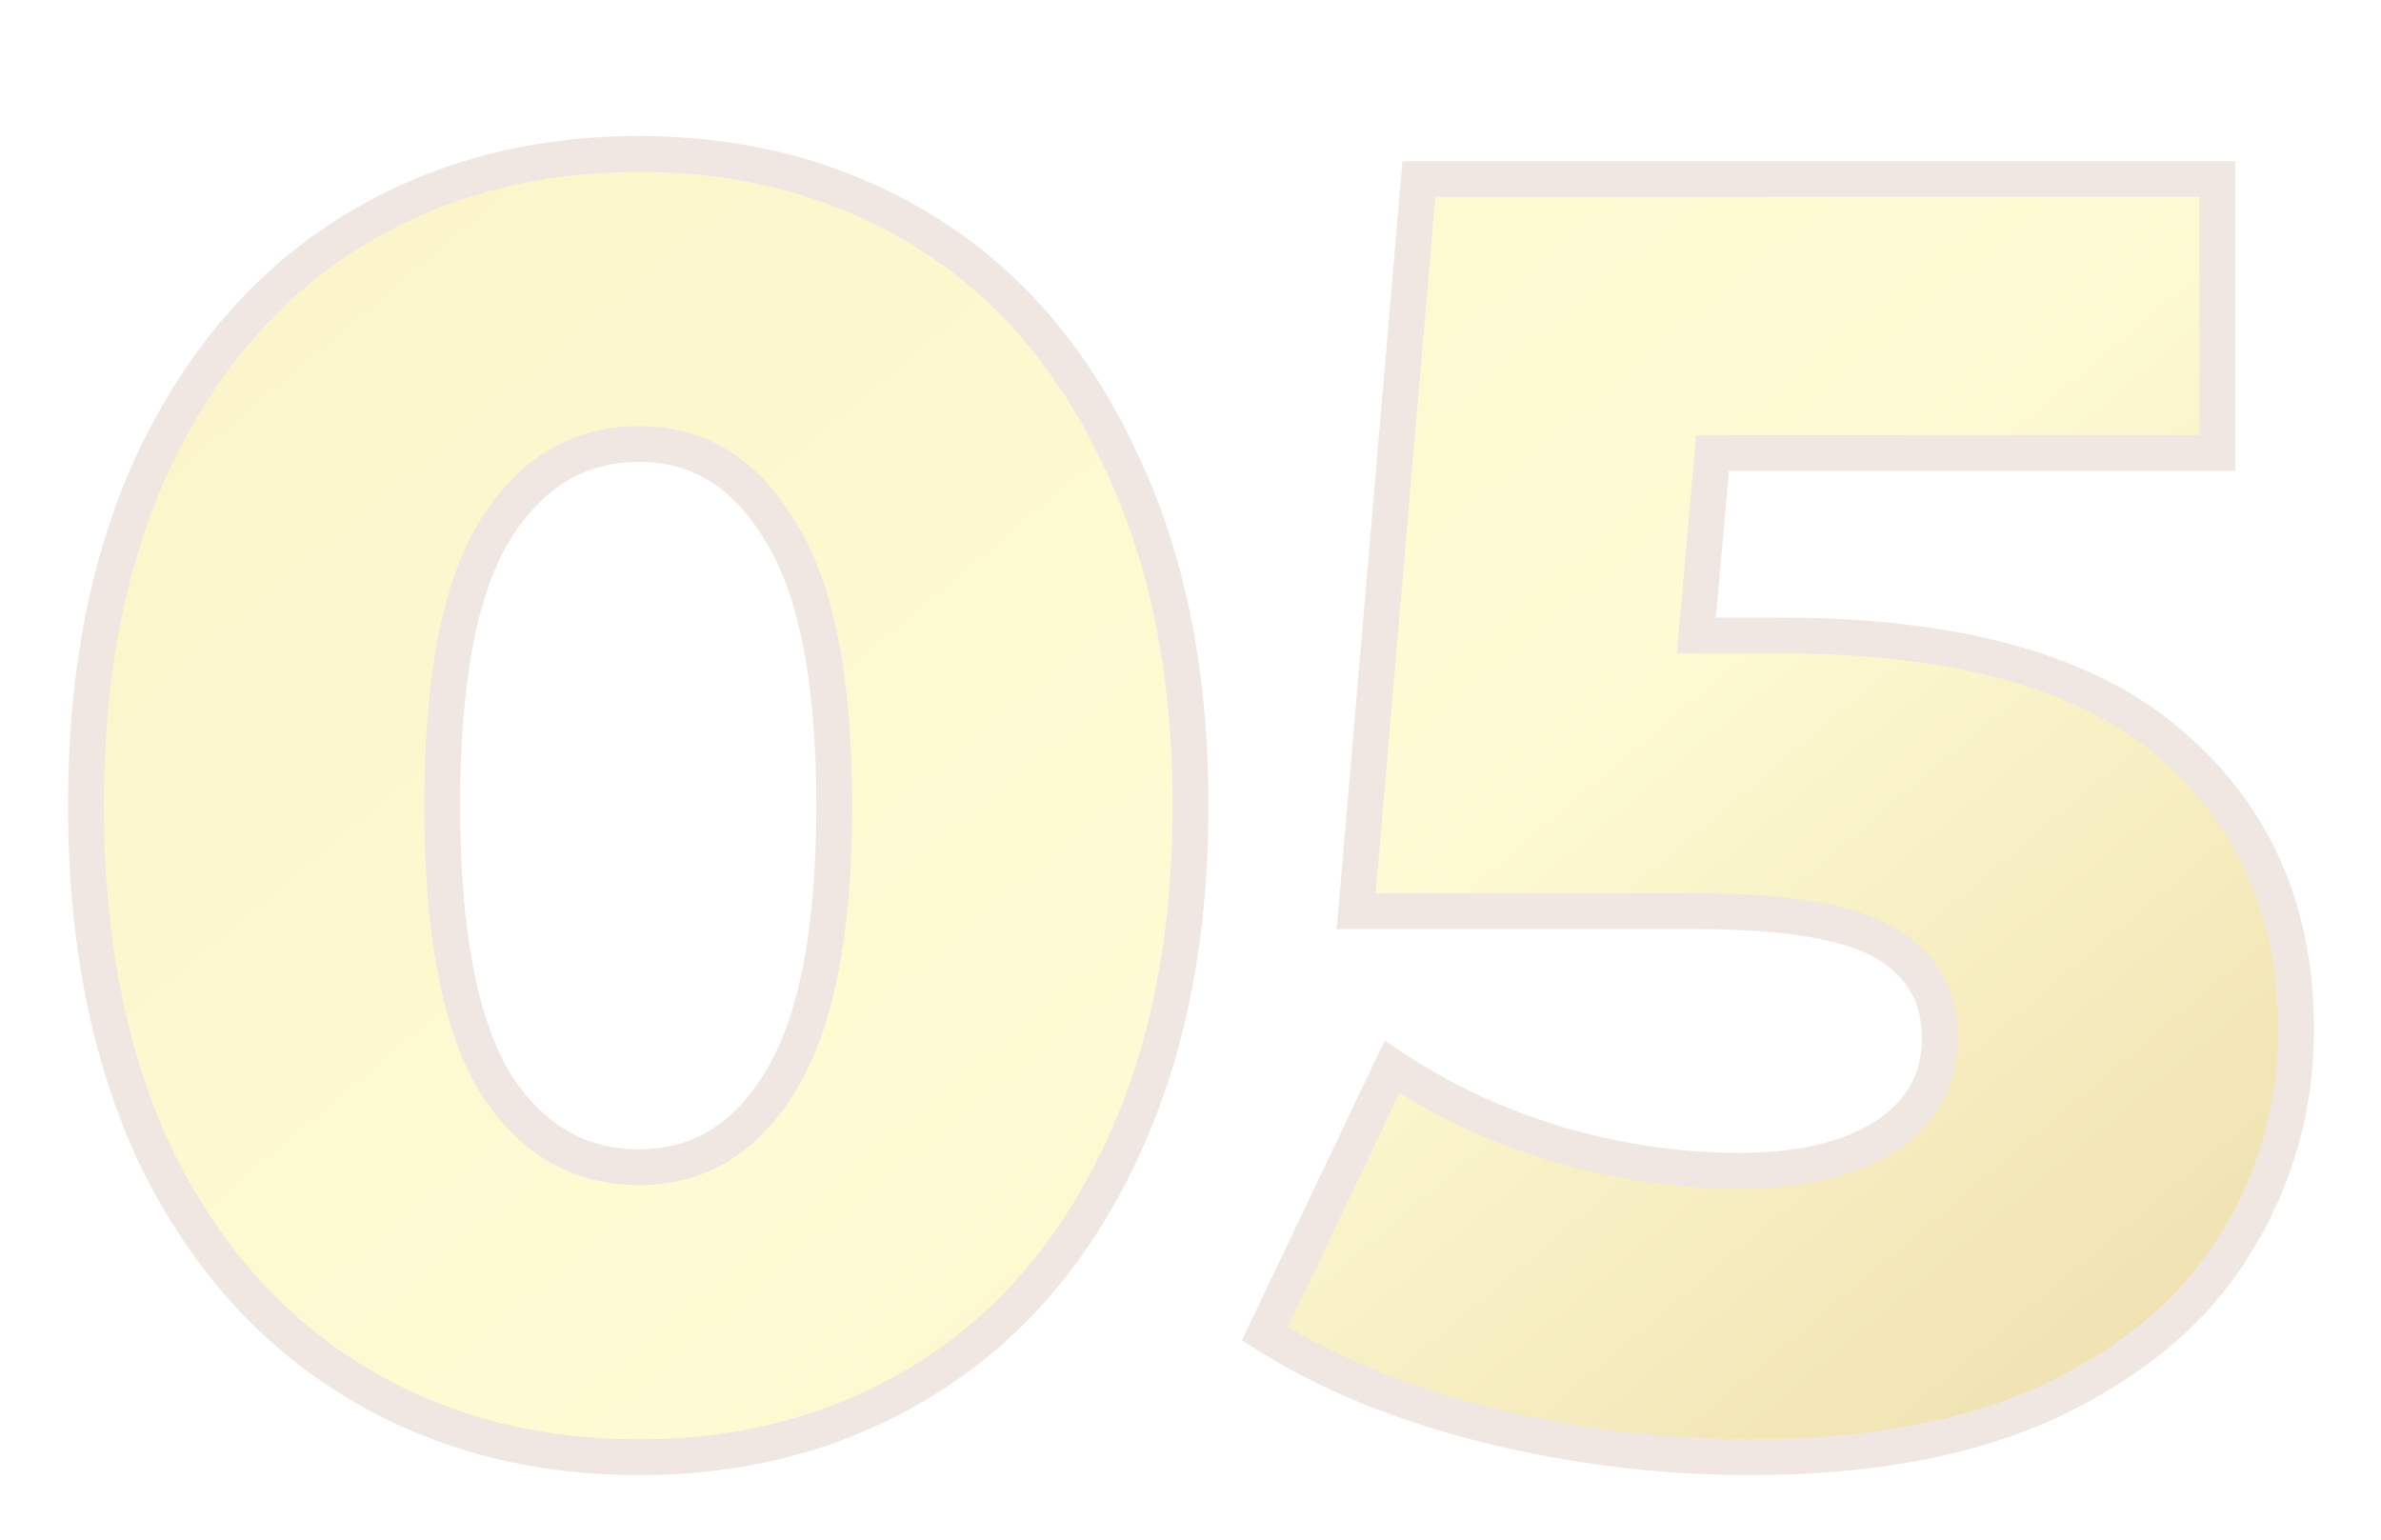
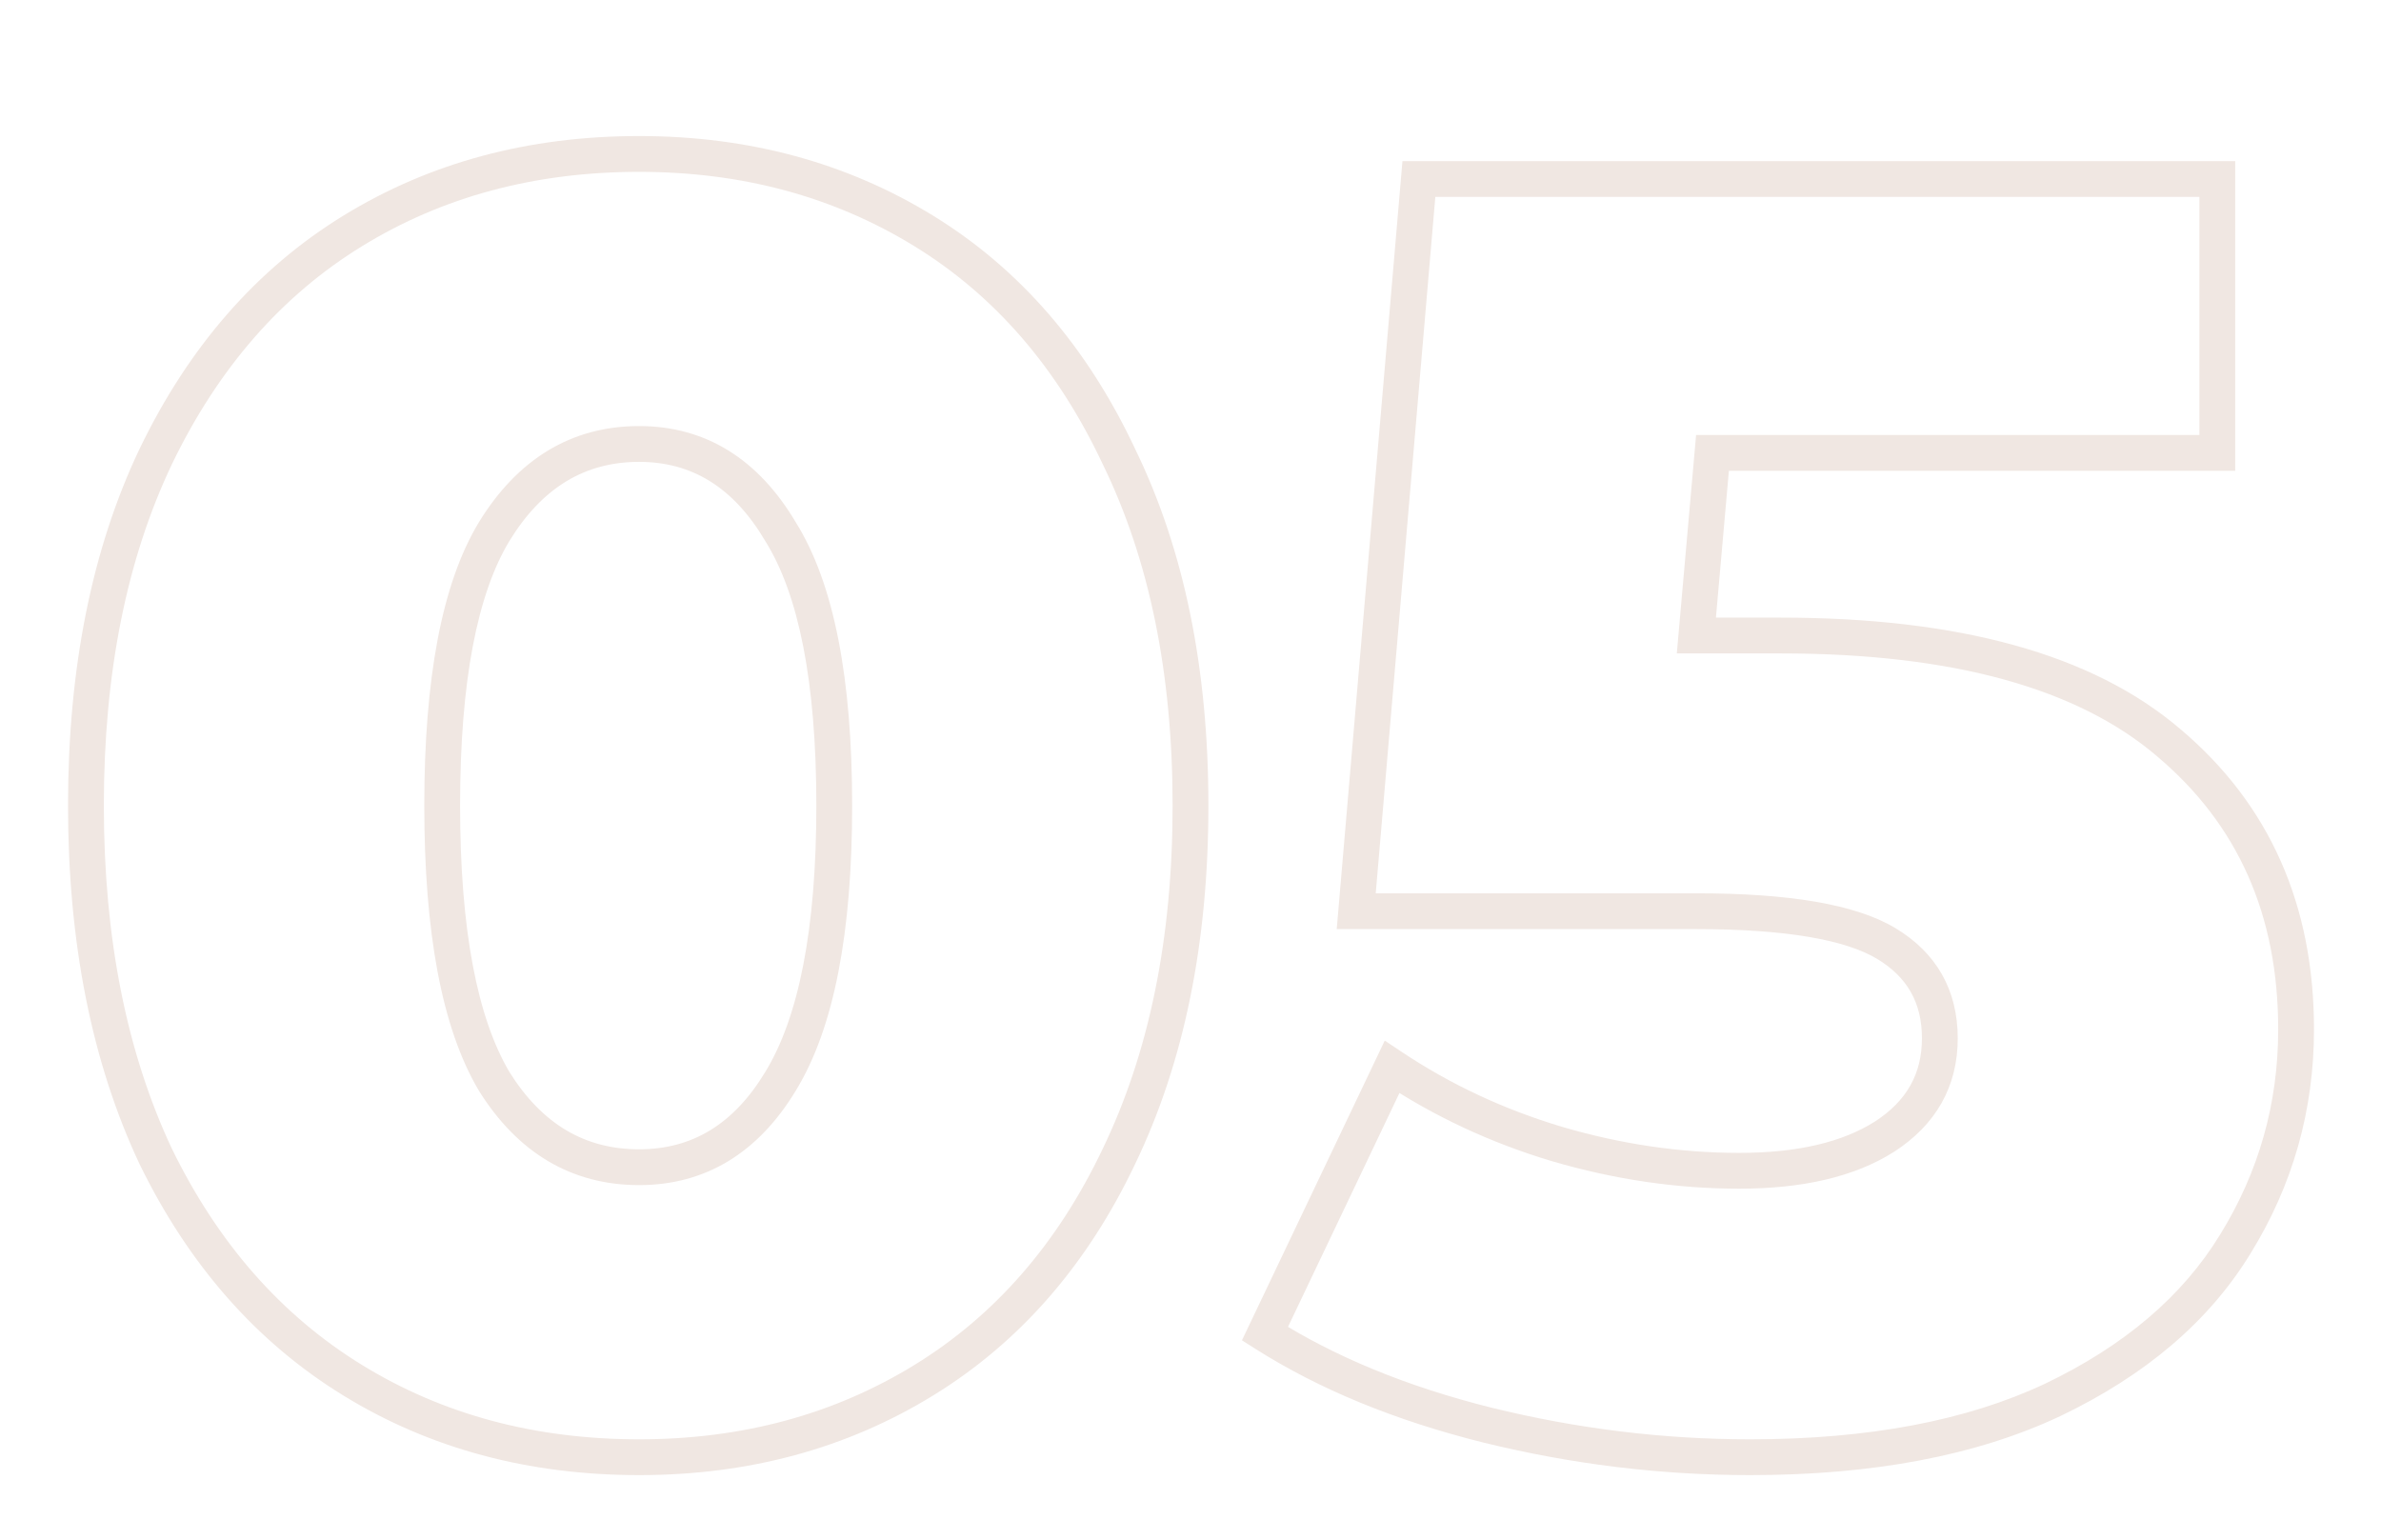
<svg xmlns="http://www.w3.org/2000/svg" width="133" height="86" viewBox="0 0 133 86" fill="none">
  <g filter="url(#filter0_df_1109_4899)">
-     <path d="M35.7 77.4C29.7 77.4 24.367 75.967 19.7 73.1C15.034 70.233 11.367 66.067 8.7 60.6C6.1 55.067 4.8 48.533 4.8 41C4.8 33.467 6.1 26.967 8.7 21.5C11.367 15.967 15.034 11.767 19.7 8.9C24.367 6.033 29.7 4.6 35.7 4.6C41.634 4.6 46.934 6.033 51.6 8.9C56.267 11.767 59.9 15.967 62.5 21.5C65.167 26.967 66.5 33.467 66.5 41C66.5 48.533 65.167 55.067 62.5 60.6C59.9 66.067 56.267 70.233 51.6 73.1C46.934 75.967 41.634 77.4 35.7 77.4ZM35.7 61.2C39.034 61.2 41.667 59.6 43.6 56.4C45.6 53.133 46.6 48 46.6 41C46.6 34 45.6 28.9 43.6 25.7C41.667 22.433 39.034 20.8 35.7 20.8C32.3 20.8 29.6 22.433 27.6 25.7C25.667 28.9 24.7 34 24.7 41C24.7 48 25.667 53.133 27.6 56.4C29.6 59.6 32.3 61.2 35.7 61.2ZM99.457 31.5C109.257 31.5 116.491 33.5 121.157 37.5C125.891 41.5 128.257 46.833 128.257 53.5C128.257 57.833 127.124 61.833 124.857 65.5C122.657 69.1 119.257 72 114.657 74.2C110.124 76.333 104.491 77.4 97.757 77.4C92.824 77.4 87.924 76.8 83.057 75.6C78.257 74.4 74.124 72.7 70.657 70.5L77.757 55.6C80.557 57.467 83.624 58.9 86.957 59.9C90.357 60.9 93.757 61.4 97.157 61.4C100.557 61.4 103.257 60.767 105.257 59.5C107.324 58.167 108.357 56.333 108.357 54C108.357 51.667 107.357 49.9 105.357 48.7C103.357 47.5 99.824 46.9 94.757 46.9H75.757L79.257 6H123.857V21.3H95.657L94.757 31.5H99.457Z" fill="url(#paint0_linear_1109_4899)" />
-     <path d="M19.7 73.1L19.177 73.952L19.177 73.952L19.7 73.1ZM8.7 60.6L7.795 61.025L7.798 61.032L7.802 61.038L8.7 60.6ZM8.7 21.5L7.8 21.066L7.797 21.07L8.7 21.5ZM19.7 8.9L20.224 9.752L20.224 9.752L19.7 8.9ZM51.6 8.9L51.077 9.752L51.077 9.752L51.6 8.9ZM62.5 21.5L61.595 21.925L61.598 21.932L61.602 21.938L62.5 21.5ZM62.5 60.6L61.599 60.166L61.597 60.17L62.5 60.6ZM51.6 73.1L52.124 73.952L52.124 73.952L51.6 73.1ZM43.6 56.4L42.748 55.878L42.745 55.883L43.6 56.4ZM43.6 25.7L42.74 26.209L42.746 26.22L42.752 26.23L43.6 25.7ZM27.6 25.7L26.747 25.178L26.744 25.183L27.6 25.7ZM27.6 56.4L26.74 56.909L26.746 56.92L26.752 56.93L27.6 56.4ZM35.7 76.4C29.867 76.4 24.718 75.009 20.224 72.248L19.177 73.952C24.016 76.925 29.534 78.4 35.7 78.4V76.4ZM20.224 72.248C15.737 69.492 12.192 65.477 9.599 60.162L7.802 61.038C10.542 66.656 14.331 70.975 19.177 73.952L20.224 72.248ZM9.605 60.175C7.081 54.802 5.8 48.42 5.8 41H3.8C3.8 48.647 5.12 55.332 7.795 61.025L9.605 60.175ZM5.8 41C5.8 33.58 7.081 27.233 9.603 21.93L7.797 21.07C5.12 26.7 3.8 33.353 3.8 41H5.8ZM9.601 21.934C12.195 16.552 15.74 12.507 20.224 9.752L19.177 8.048C14.328 11.027 10.539 15.382 7.8 21.066L9.601 21.934ZM20.224 9.752C24.718 6.991 29.867 5.6 35.7 5.6V3.6C29.534 3.6 24.016 5.075 19.177 8.048L20.224 9.752ZM35.7 5.6C41.465 5.6 46.581 6.99 51.077 9.752L52.124 8.048C47.287 5.077 41.803 3.6 35.7 3.6V5.6ZM51.077 9.752C55.559 12.505 59.068 16.547 61.595 21.925L63.406 21.075C60.733 15.386 56.975 11.028 52.124 8.048L51.077 9.752ZM61.602 21.938C64.188 27.24 65.5 33.583 65.5 41H67.5C67.5 33.35 66.146 26.693 63.399 21.062L61.602 21.938ZM65.5 41C65.5 48.416 64.188 54.795 61.599 60.166L63.401 61.034C66.146 55.338 67.5 48.65 67.5 41H65.5ZM61.597 60.17C59.071 65.482 55.562 69.493 51.077 72.248L52.124 73.952C56.972 70.974 60.73 66.652 63.404 61.029L61.597 60.17ZM51.077 72.248C46.581 75.01 41.465 76.4 35.7 76.4V78.4C41.803 78.4 47.287 76.924 52.124 73.952L51.077 72.248ZM35.7 62.2C39.432 62.2 42.368 60.373 44.456 56.917L42.745 55.883C40.966 58.827 38.636 60.2 35.7 60.2V62.2ZM44.453 56.922C46.6 53.415 47.6 48.054 47.6 41H45.6C45.6 47.946 44.6 52.851 42.748 55.878L44.453 56.922ZM47.6 41C47.6 33.949 46.601 28.614 44.448 25.17L42.752 26.23C44.6 29.186 45.6 34.051 45.6 41H47.6ZM44.461 25.191C42.377 21.67 39.442 19.8 35.7 19.8V21.8C38.625 21.8 40.957 23.196 42.74 26.209L44.461 25.191ZM35.7 19.8C31.903 19.8 28.902 21.659 26.747 25.178L28.453 26.222C30.299 23.208 32.698 21.8 35.7 21.8V19.8ZM26.744 25.183C24.666 28.624 23.7 33.952 23.7 41H25.7C25.7 34.048 26.668 29.176 28.456 26.217L26.744 25.183ZM23.7 41C23.7 48.051 24.667 53.406 26.74 56.909L28.461 55.891C26.668 52.86 25.7 47.949 25.7 41H23.7ZM26.752 56.93C28.911 60.384 31.913 62.2 35.7 62.2V60.2C32.688 60.2 30.29 58.816 28.448 55.87L26.752 56.93ZM121.157 37.5L120.507 38.259L120.512 38.264L121.157 37.5ZM124.857 65.5L124.007 64.974L124.004 64.978L124.857 65.5ZM114.657 74.2L115.083 75.105L115.089 75.102L114.657 74.2ZM83.057 75.6L82.815 76.57L82.818 76.571L83.057 75.6ZM70.657 70.5L69.755 70.07L69.374 70.87L70.122 71.344L70.657 70.5ZM77.757 55.6L78.312 54.768L77.351 54.127L76.855 55.17L77.757 55.6ZM86.957 59.9L86.67 60.858L86.675 60.859L86.957 59.9ZM105.257 59.5L105.792 60.345L105.8 60.34L105.257 59.5ZM105.357 48.7L104.843 49.557L104.843 49.557L105.357 48.7ZM75.757 46.9L74.761 46.815L74.668 47.9H75.757V46.9ZM79.257 6V5H78.339L78.261 5.915L79.257 6ZM123.857 6H124.857V5H123.857V6ZM123.857 21.3V22.3H124.857V21.3H123.857ZM95.657 21.3V20.3H94.742L94.661 21.212L95.657 21.3ZM94.757 31.5L93.761 31.412L93.665 32.5H94.757V31.5ZM99.457 32.5C109.153 32.5 116.102 34.484 120.507 38.259L121.808 36.741C116.88 32.516 109.362 30.5 99.457 30.5V32.5ZM120.512 38.264C125.002 42.058 127.257 47.102 127.257 53.5H129.257C129.257 46.564 126.78 40.942 121.803 36.736L120.512 38.264ZM127.257 53.5C127.257 57.649 126.175 61.466 124.007 64.974L125.708 66.026C128.073 62.2 129.257 58.018 129.257 53.5H127.257ZM124.004 64.978C121.924 68.382 118.688 71.164 114.226 73.298L115.089 75.102C119.827 72.836 123.391 69.818 125.711 66.021L124.004 64.978ZM114.232 73.295C109.869 75.348 104.392 76.4 97.757 76.4V78.4C104.59 78.4 110.379 77.319 115.083 75.105L114.232 73.295ZM97.757 76.4C92.906 76.4 88.086 75.81 83.297 74.629L82.818 76.571C87.762 77.79 92.742 78.4 97.757 78.4V76.4ZM83.3 74.63C78.583 73.451 74.553 71.788 71.193 69.656L70.122 71.344C73.695 73.612 77.932 75.349 82.815 76.57L83.3 74.63ZM71.56 70.93L78.66 56.03L76.855 55.17L69.755 70.07L71.56 70.93ZM77.203 56.432C80.088 58.355 83.245 59.83 86.67 60.858L87.245 58.942C84.003 57.97 81.027 56.578 78.312 54.768L77.203 56.432ZM86.675 60.859C90.163 61.885 93.658 62.4 97.157 62.4V60.4C93.857 60.4 90.552 59.915 87.24 58.941L86.675 60.859ZM97.157 62.4C100.668 62.4 103.577 61.748 105.792 60.345L104.722 58.655C102.938 59.785 100.446 60.4 97.157 60.4V62.4ZM105.8 60.34C108.133 58.835 109.357 56.694 109.357 54H107.357C107.357 55.972 106.515 57.499 104.715 58.66L105.8 60.34ZM109.357 54C109.357 51.316 108.173 49.223 105.872 47.843L104.843 49.557C106.542 50.577 107.357 52.018 107.357 54H109.357ZM105.872 47.843C103.618 46.49 99.838 45.9 94.757 45.9V47.9C99.81 47.9 103.097 48.51 104.843 49.557L105.872 47.843ZM94.757 45.9H75.757V47.9H94.757V45.9ZM76.754 46.985L80.254 6.085L78.261 5.915L74.761 46.815L76.754 46.985ZM79.257 7H123.857V5H79.257V7ZM122.857 6V21.3H124.857V6H122.857ZM123.857 20.3H95.657V22.3H123.857V20.3ZM94.661 21.212L93.761 31.412L95.754 31.588L96.654 21.388L94.661 21.212ZM94.757 32.5H99.457V30.5H94.757V32.5Z" fill="#F0E7E2" />
+     <path d="M19.7 73.1L19.177 73.952L19.177 73.952L19.7 73.1ZM8.7 60.6L7.795 61.025L7.798 61.032L7.802 61.038L8.7 60.6ZM8.7 21.5L7.8 21.066L7.797 21.07L8.7 21.5ZM19.7 8.9L20.224 9.752L20.224 9.752L19.7 8.9ZM51.6 8.9L51.077 9.752L51.077 9.752L51.6 8.9ZM62.5 21.5L61.595 21.925L61.598 21.932L61.602 21.938L62.5 21.5ZM62.5 60.6L61.599 60.166L61.597 60.17L62.5 60.6ZM51.6 73.1L52.124 73.952L52.124 73.952L51.6 73.1ZM43.6 56.4L42.748 55.878L42.745 55.883L43.6 56.4ZM43.6 25.7L42.74 26.209L42.746 26.22L42.752 26.23L43.6 25.7ZM27.6 25.7L26.747 25.178L26.744 25.183L27.6 25.7ZM27.6 56.4L26.74 56.909L26.746 56.92L26.752 56.93L27.6 56.4ZM35.7 76.4C29.867 76.4 24.718 75.009 20.224 72.248L19.177 73.952C24.016 76.925 29.534 78.4 35.7 78.4V76.4ZM20.224 72.248C15.737 69.492 12.192 65.477 9.599 60.162L7.802 61.038C10.542 66.656 14.331 70.975 19.177 73.952L20.224 72.248ZM9.605 60.175C7.081 54.802 5.8 48.42 5.8 41H3.8C3.8 48.647 5.12 55.332 7.795 61.025L9.605 60.175ZM5.8 41C5.8 33.58 7.081 27.233 9.603 21.93L7.797 21.07C5.12 26.7 3.8 33.353 3.8 41H5.8ZM9.601 21.934C12.195 16.552 15.74 12.507 20.224 9.752L19.177 8.048C14.328 11.027 10.539 15.382 7.8 21.066L9.601 21.934ZM20.224 9.752C24.718 6.991 29.867 5.6 35.7 5.6V3.6C29.534 3.6 24.016 5.075 19.177 8.048L20.224 9.752ZM35.7 5.6C41.465 5.6 46.581 6.99 51.077 9.752L52.124 8.048C47.287 5.077 41.803 3.6 35.7 3.6V5.6ZM51.077 9.752C55.559 12.505 59.068 16.547 61.595 21.925L63.406 21.075C60.733 15.386 56.975 11.028 52.124 8.048L51.077 9.752ZM61.602 21.938C64.188 27.24 65.5 33.583 65.5 41H67.5C67.5 33.35 66.146 26.693 63.399 21.062L61.602 21.938ZM65.5 41C65.5 48.416 64.188 54.795 61.599 60.166L63.401 61.034C66.146 55.338 67.5 48.65 67.5 41H65.5ZM61.597 60.17C59.071 65.482 55.562 69.493 51.077 72.248L52.124 73.952C56.972 70.974 60.73 66.652 63.404 61.029L61.597 60.17ZM51.077 72.248C46.581 75.01 41.465 76.4 35.7 76.4V78.4C41.803 78.4 47.287 76.924 52.124 73.952L51.077 72.248ZM35.7 62.2C39.432 62.2 42.368 60.373 44.456 56.917L42.745 55.883C40.966 58.827 38.636 60.2 35.7 60.2V62.2ZM44.453 56.922C46.6 53.415 47.6 48.054 47.6 41H45.6C45.6 47.946 44.6 52.851 42.748 55.878L44.453 56.922ZM47.6 41C47.6 33.949 46.601 28.614 44.448 25.17L42.752 26.23C44.6 29.186 45.6 34.051 45.6 41H47.6ZM44.461 25.191C42.377 21.67 39.442 19.8 35.7 19.8V21.8C38.625 21.8 40.957 23.196 42.74 26.209L44.461 25.191ZM35.7 19.8C31.903 19.8 28.902 21.659 26.747 25.178L28.453 26.222C30.299 23.208 32.698 21.8 35.7 21.8V19.8ZM26.744 25.183C24.666 28.624 23.7 33.952 23.7 41H25.7C25.7 34.048 26.668 29.176 28.456 26.217L26.744 25.183ZM23.7 41C23.7 48.051 24.667 53.406 26.74 56.909L28.461 55.891C26.668 52.86 25.7 47.949 25.7 41H23.7ZM26.752 56.93C28.911 60.384 31.913 62.2 35.7 62.2V60.2C32.688 60.2 30.29 58.816 28.448 55.87L26.752 56.93ZM121.157 37.5L120.507 38.259L120.512 38.264ZM124.857 65.5L124.007 64.974L124.004 64.978L124.857 65.5ZM114.657 74.2L115.083 75.105L115.089 75.102L114.657 74.2ZM83.057 75.6L82.815 76.57L82.818 76.571L83.057 75.6ZM70.657 70.5L69.755 70.07L69.374 70.87L70.122 71.344L70.657 70.5ZM77.757 55.6L78.312 54.768L77.351 54.127L76.855 55.17L77.757 55.6ZM86.957 59.9L86.67 60.858L86.675 60.859L86.957 59.9ZM105.257 59.5L105.792 60.345L105.8 60.34L105.257 59.5ZM105.357 48.7L104.843 49.557L104.843 49.557L105.357 48.7ZM75.757 46.9L74.761 46.815L74.668 47.9H75.757V46.9ZM79.257 6V5H78.339L78.261 5.915L79.257 6ZM123.857 6H124.857V5H123.857V6ZM123.857 21.3V22.3H124.857V21.3H123.857ZM95.657 21.3V20.3H94.742L94.661 21.212L95.657 21.3ZM94.757 31.5L93.761 31.412L93.665 32.5H94.757V31.5ZM99.457 32.5C109.153 32.5 116.102 34.484 120.507 38.259L121.808 36.741C116.88 32.516 109.362 30.5 99.457 30.5V32.5ZM120.512 38.264C125.002 42.058 127.257 47.102 127.257 53.5H129.257C129.257 46.564 126.78 40.942 121.803 36.736L120.512 38.264ZM127.257 53.5C127.257 57.649 126.175 61.466 124.007 64.974L125.708 66.026C128.073 62.2 129.257 58.018 129.257 53.5H127.257ZM124.004 64.978C121.924 68.382 118.688 71.164 114.226 73.298L115.089 75.102C119.827 72.836 123.391 69.818 125.711 66.021L124.004 64.978ZM114.232 73.295C109.869 75.348 104.392 76.4 97.757 76.4V78.4C104.59 78.4 110.379 77.319 115.083 75.105L114.232 73.295ZM97.757 76.4C92.906 76.4 88.086 75.81 83.297 74.629L82.818 76.571C87.762 77.79 92.742 78.4 97.757 78.4V76.4ZM83.3 74.63C78.583 73.451 74.553 71.788 71.193 69.656L70.122 71.344C73.695 73.612 77.932 75.349 82.815 76.57L83.3 74.63ZM71.56 70.93L78.66 56.03L76.855 55.17L69.755 70.07L71.56 70.93ZM77.203 56.432C80.088 58.355 83.245 59.83 86.67 60.858L87.245 58.942C84.003 57.97 81.027 56.578 78.312 54.768L77.203 56.432ZM86.675 60.859C90.163 61.885 93.658 62.4 97.157 62.4V60.4C93.857 60.4 90.552 59.915 87.24 58.941L86.675 60.859ZM97.157 62.4C100.668 62.4 103.577 61.748 105.792 60.345L104.722 58.655C102.938 59.785 100.446 60.4 97.157 60.4V62.4ZM105.8 60.34C108.133 58.835 109.357 56.694 109.357 54H107.357C107.357 55.972 106.515 57.499 104.715 58.66L105.8 60.34ZM109.357 54C109.357 51.316 108.173 49.223 105.872 47.843L104.843 49.557C106.542 50.577 107.357 52.018 107.357 54H109.357ZM105.872 47.843C103.618 46.49 99.838 45.9 94.757 45.9V47.9C99.81 47.9 103.097 48.51 104.843 49.557L105.872 47.843ZM94.757 45.9H75.757V47.9H94.757V45.9ZM76.754 46.985L80.254 6.085L78.261 5.915L74.761 46.815L76.754 46.985ZM79.257 7H123.857V5H79.257V7ZM122.857 6V21.3H124.857V6H122.857ZM123.857 20.3H95.657V22.3H123.857V20.3ZM94.661 21.212L93.761 31.412L95.754 31.588L96.654 21.388L94.661 21.212ZM94.757 32.5H99.457V30.5H94.757V32.5Z" fill="#F0E7E2" />
  </g>
  <defs>
    <filter id="filter0_df_1109_4899" x="0.8" y="0.6" width="131.457" height="84.8" filterUnits="userSpaceOnUse" color-interpolation-filters="sRGB">
      <feFlood flood-opacity="0" result="BackgroundImageFix" />
      <feColorMatrix in="SourceAlpha" type="matrix" values="0 0 0 0 0 0 0 0 0 0 0 0 0 0 0 0 0 0 127 0" result="hardAlpha" />
      <feOffset dy="4" />
      <feGaussianBlur stdDeviation="2" />
      <feComposite in2="hardAlpha" operator="out" />
      <feColorMatrix type="matrix" values="0 0 0 0 0 0 0 0 0 0 0 0 0 0 0 0 0 0 0.25 0" />
      <feBlend mode="normal" in2="BackgroundImageFix" result="effect1_dropShadow_1109_4899" />
      <feBlend mode="normal" in="SourceGraphic" in2="effect1_dropShadow_1109_4899" result="shape" />
      <feGaussianBlur stdDeviation="2" result="effect2_foregroundBlur_1109_4899" />
    </filter>
    <linearGradient id="paint0_linear_1109_4899" x1="-75.143" y1="-12.909" x2="120.944" y2="220.149" gradientUnits="userSpaceOnUse">
      <stop stop-color="#F9EEC2" />
      <stop offset="0.464" stop-color="#FEFBD4" />
      <stop offset="0.787" stop-color="#E2C88E" />
    </linearGradient>
  </defs>
</svg>